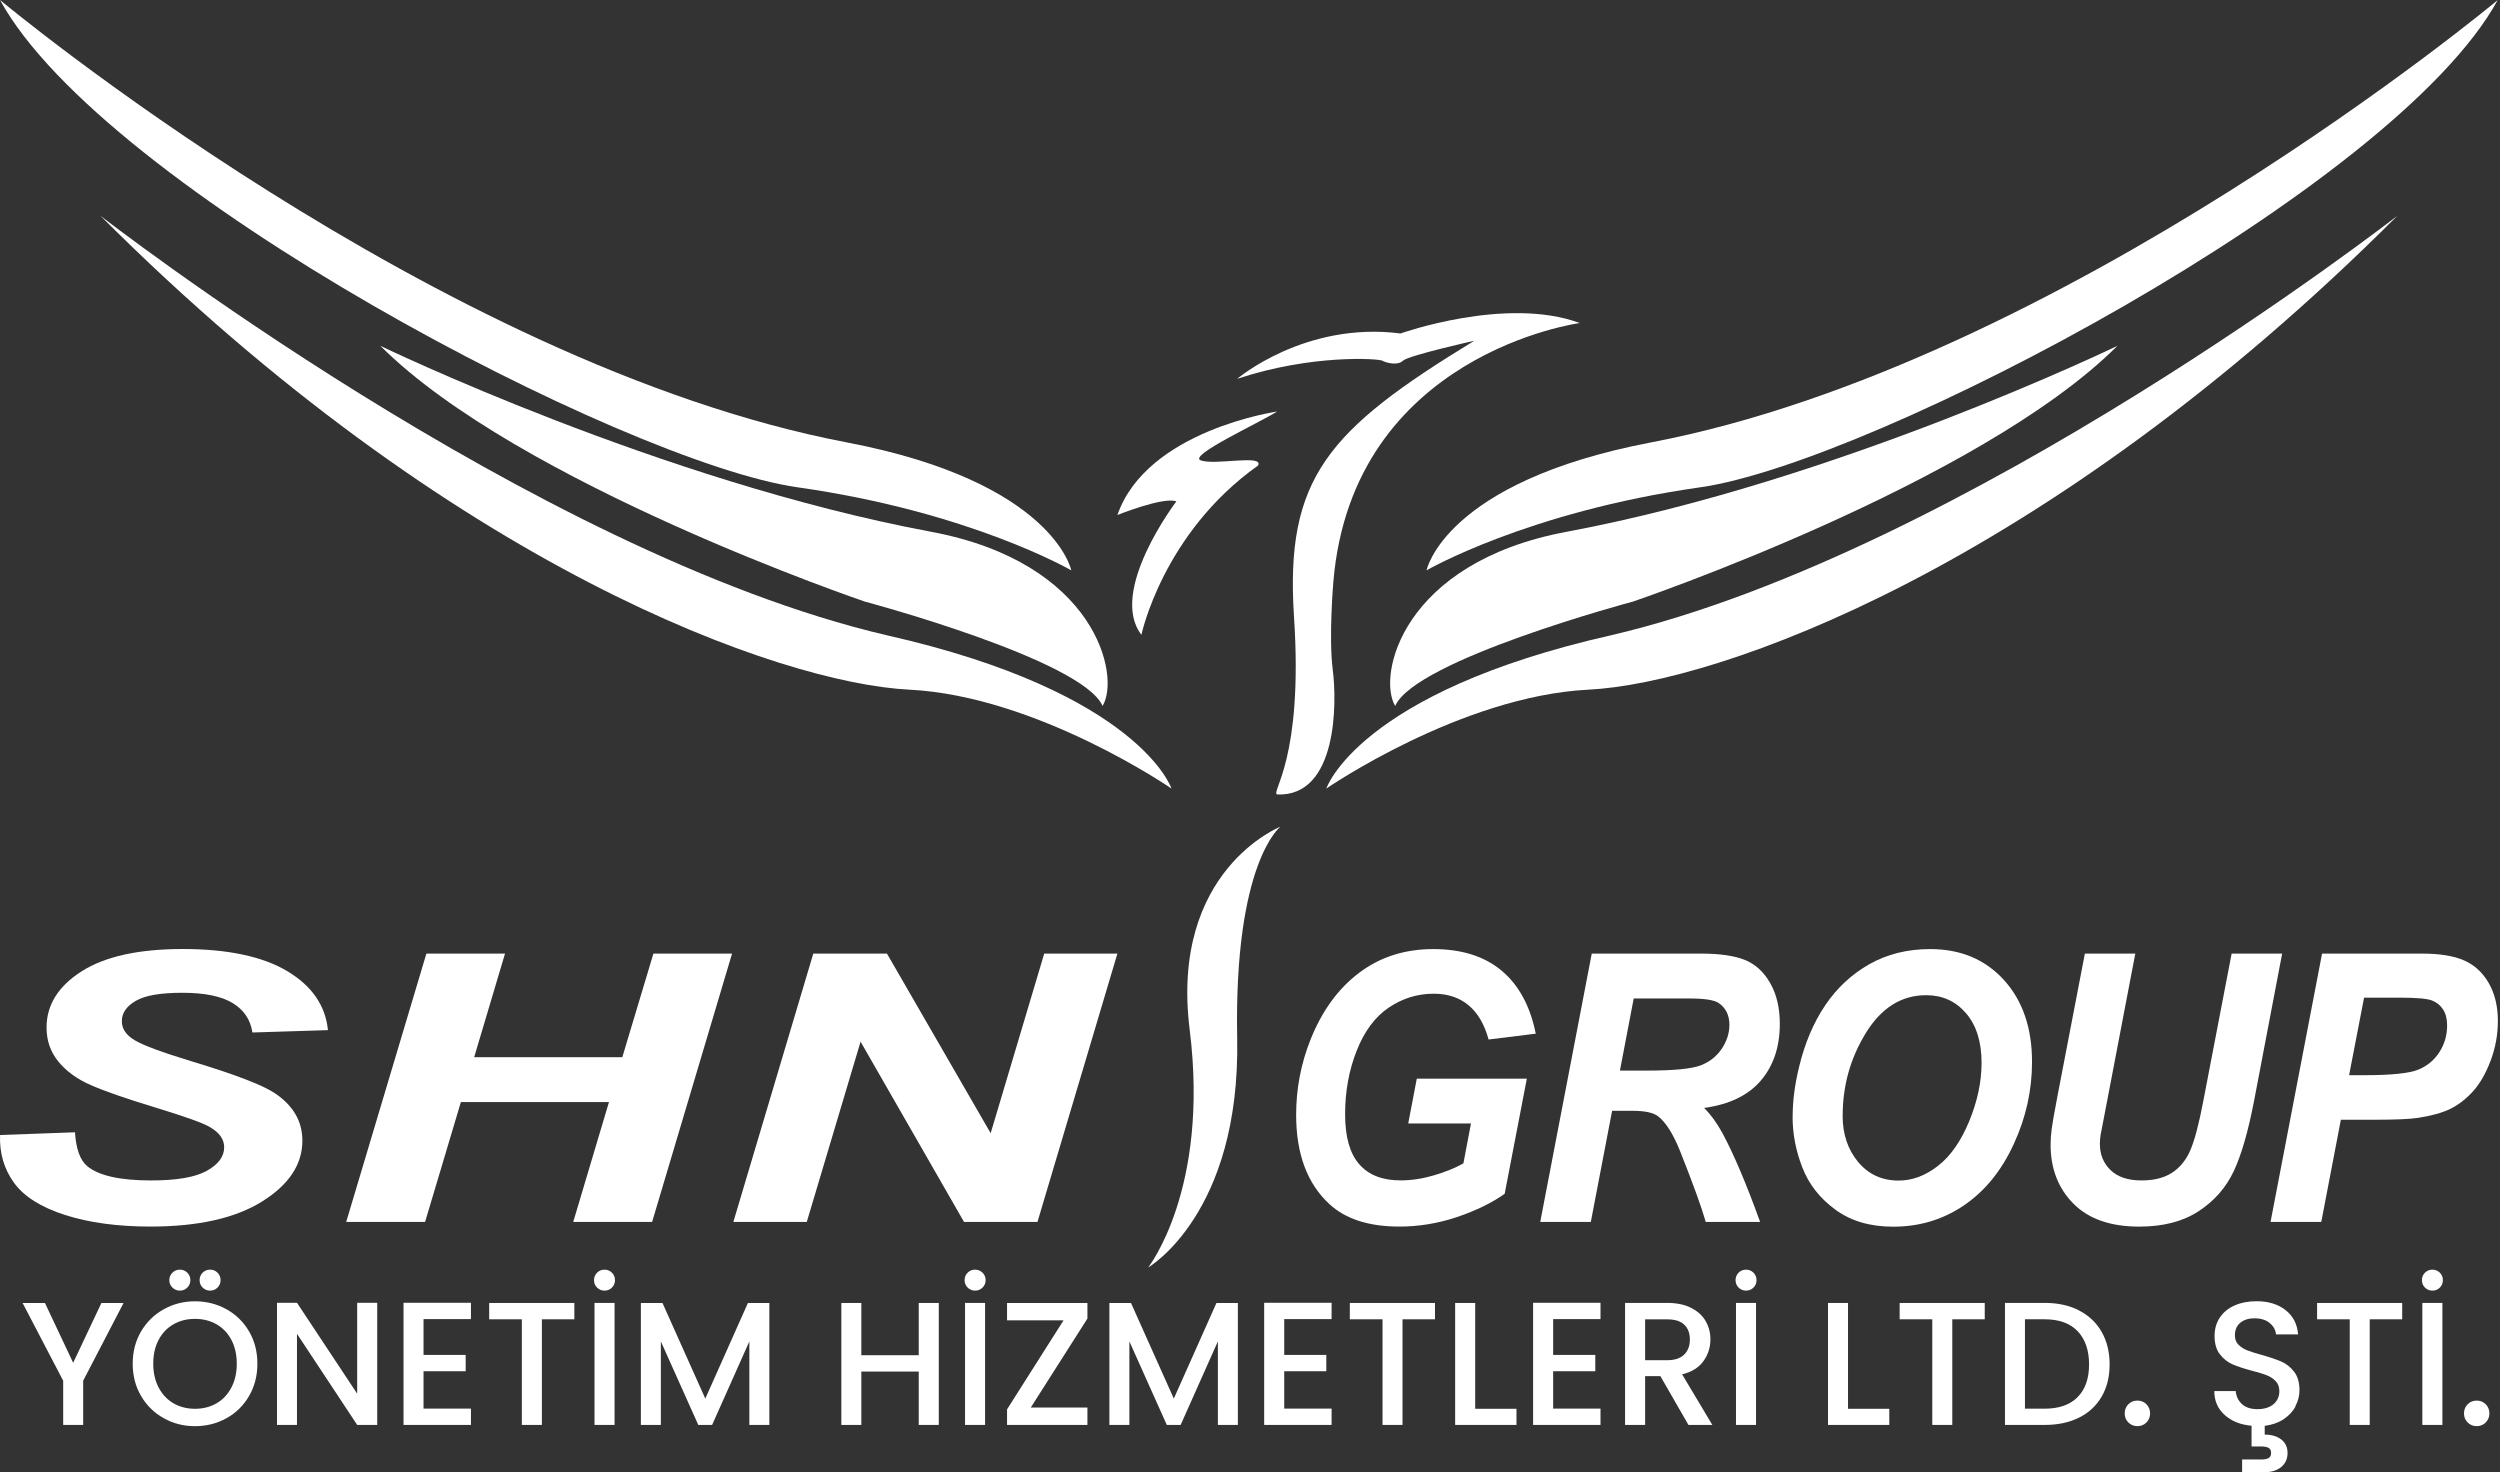
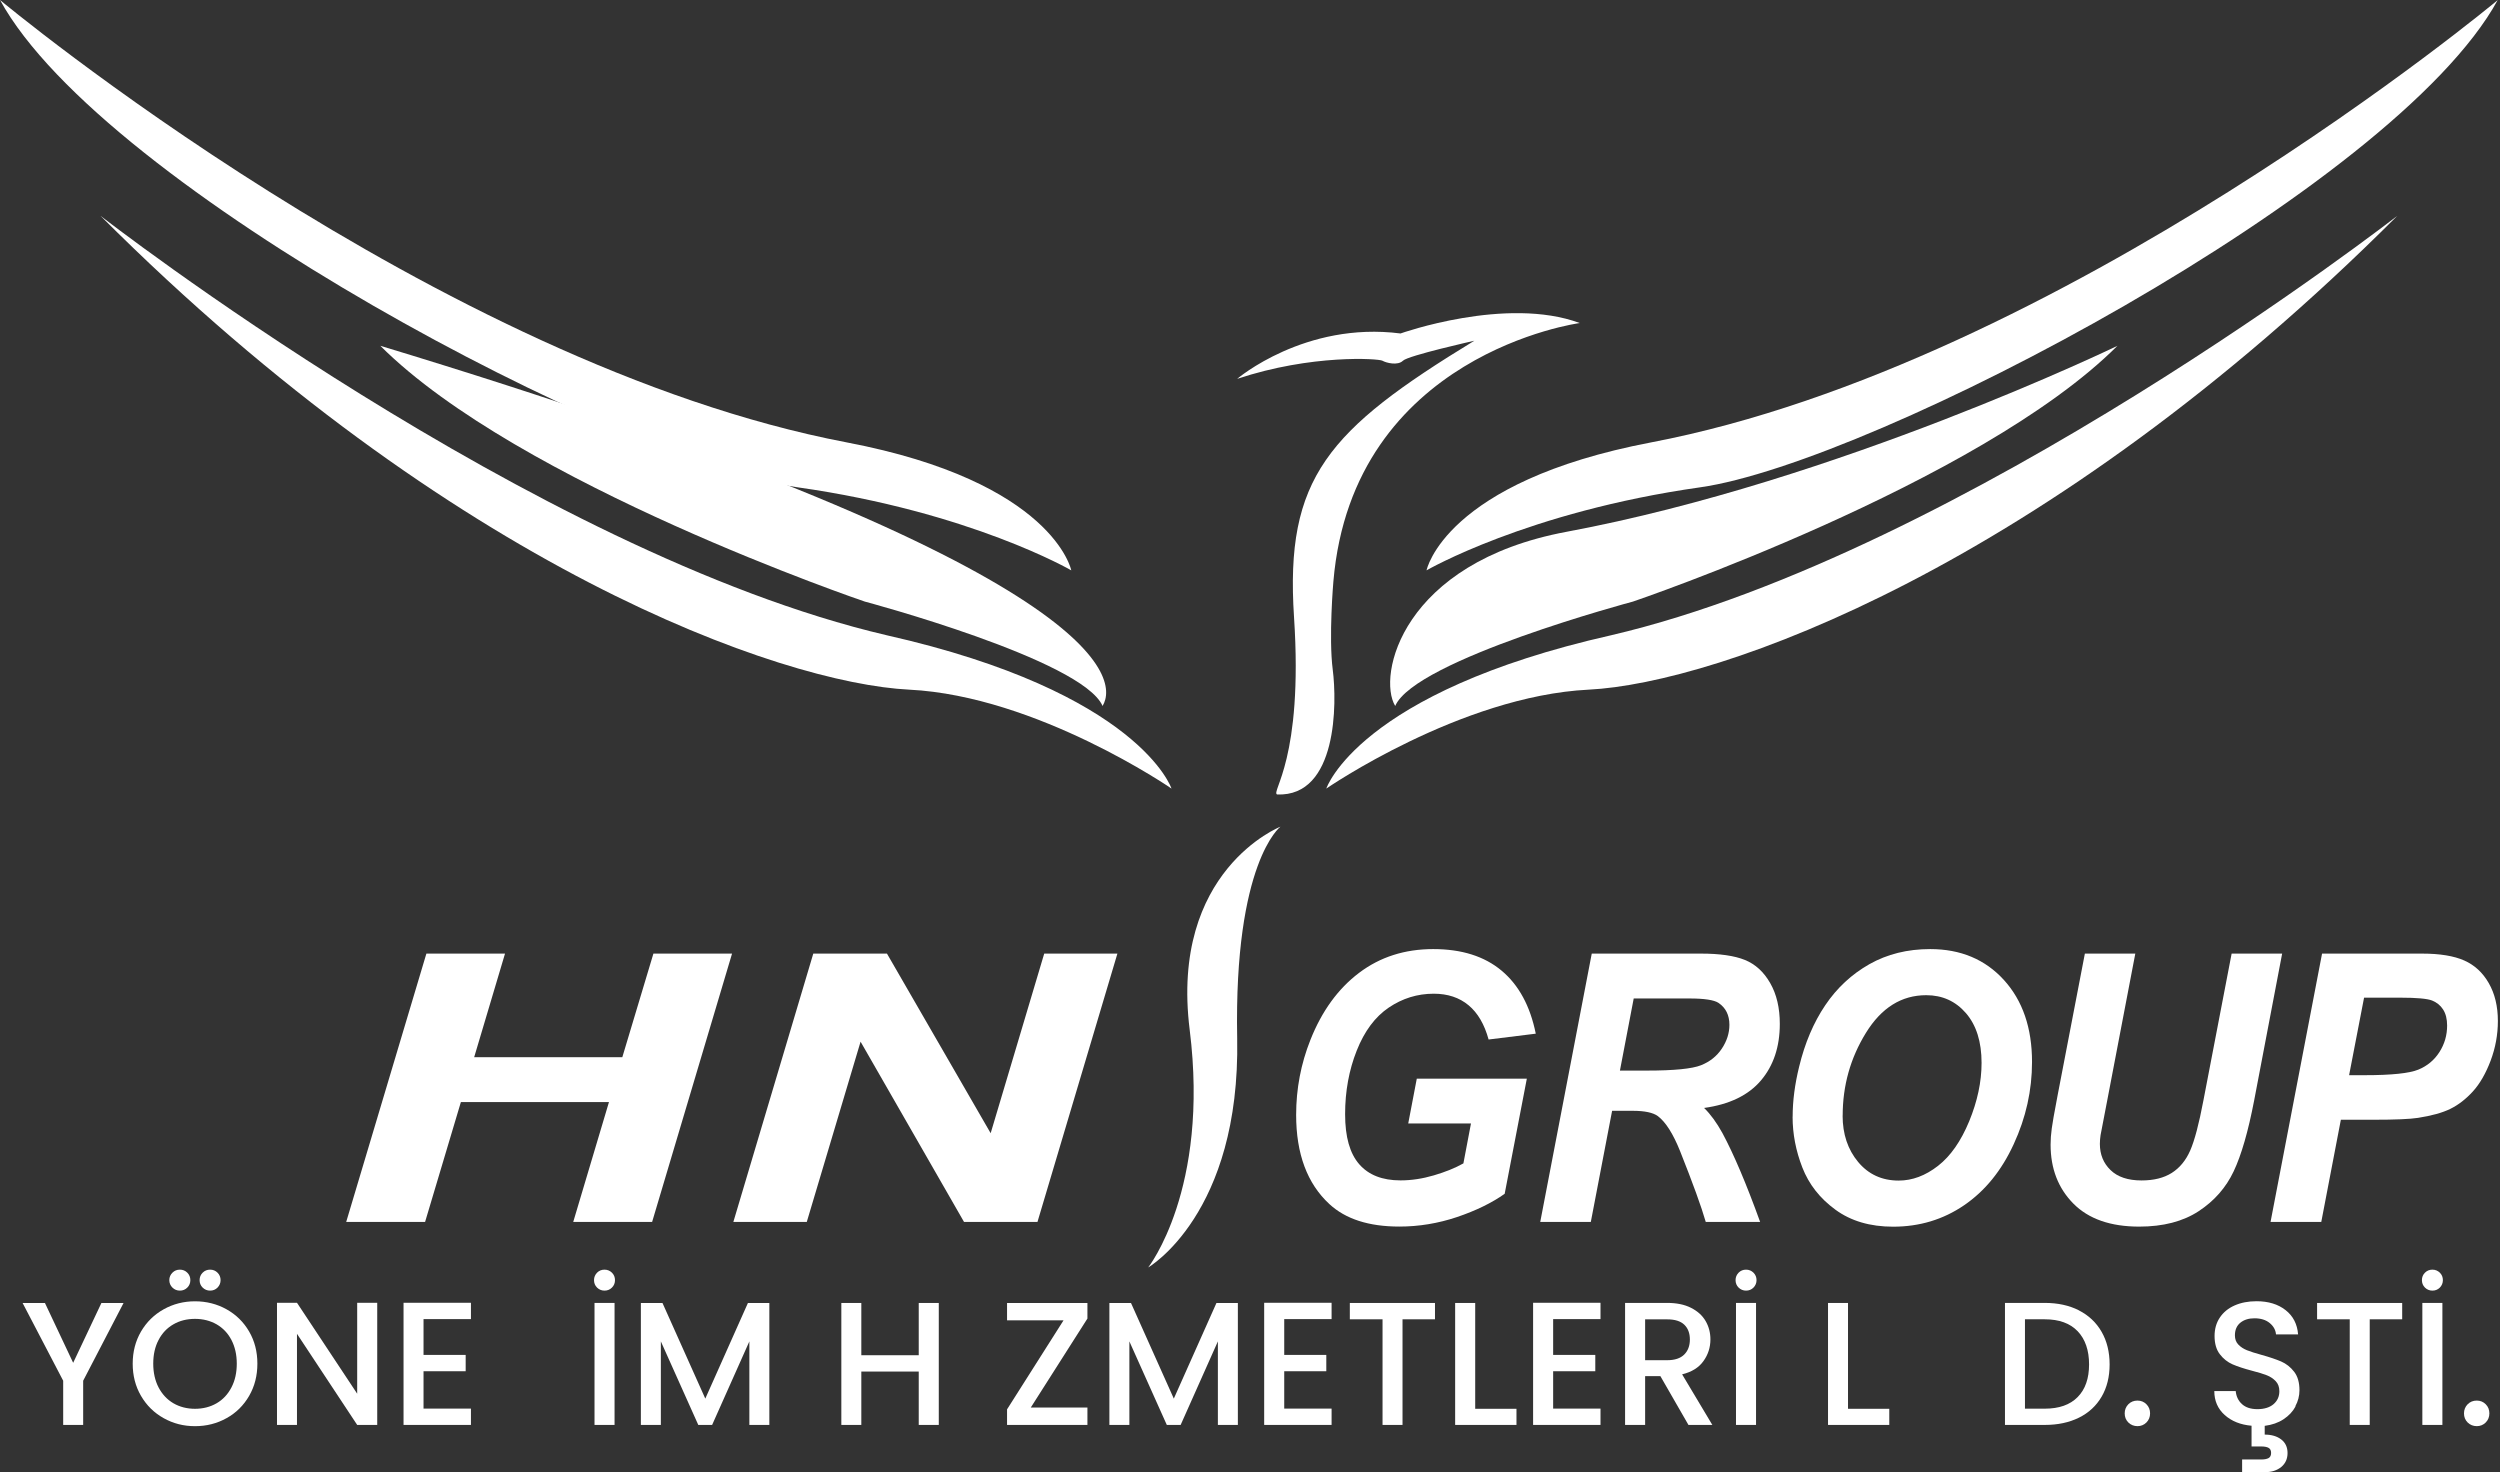
<svg xmlns="http://www.w3.org/2000/svg" width="377" height="222" viewBox="0 0 377 222" fill="none">
  <rect x="0" y="0" width="377" height="222" fill="#333333" stroke="none" />
  <path d="M0.001 0C0.001 0 65.852 54.92 127.679 66.712C158.883 72.665 161.55 86.011 161.55 86.011C161.55 86.011 146.36 77.185 120.295 73.489C94.22 69.792 15.602 28.536 0.001 0Z" fill="white" />
-   <path d="M57.335 52.14C57.335 52.14 99.573 72.571 140.398 80.189C165.303 84.841 169 101.949 166.267 106.461C163.253 99.479 130.412 90.718 130.412 90.718C130.412 90.718 78.206 73.001 57.335 52.13" fill="white" />
+   <path d="M57.335 52.14C165.303 84.841 169 101.949 166.267 106.461C163.253 99.479 130.412 90.718 130.412 90.718C130.412 90.718 78.206 73.001 57.335 52.13" fill="white" />
  <path d="M15.191 32.57C15.191 32.57 80.462 83.344 133.697 95.792C171.873 104.412 176.665 118.918 176.665 118.918C176.665 118.918 156.412 104.964 137.113 104C117.814 103.045 68.351 85.731 15.181 32.57" fill="white" />
  <path d="M376.671 0C376.671 0 310.82 54.92 248.993 66.712C217.789 72.665 215.122 86.011 215.122 86.011C215.122 86.011 230.312 77.185 256.377 73.489C282.443 69.792 361.06 28.536 376.662 0" fill="white" />
  <path d="M319.327 52.14C319.327 52.14 277.089 72.571 236.264 80.189C211.36 84.841 207.663 101.949 210.396 106.461C213.409 99.479 246.251 90.718 246.251 90.718C246.251 90.718 298.456 73.001 319.327 52.13" fill="white" />
  <path d="M361.481 32.57C361.481 32.57 296.21 83.344 242.975 95.792C204.799 104.412 200.007 118.918 200.007 118.918C200.007 118.918 220.26 104.964 239.559 104C258.857 103.045 308.321 85.731 361.49 32.57" fill="white" />
-   <path d="M192.585 62.062C192.585 62.062 172.949 64.869 168.504 77.663C168.504 77.663 175.486 74.856 177.395 75.614C177.395 75.614 167.063 89.166 172.126 95.727C172.126 95.727 175.345 80.396 189.712 70.204C190.657 68.463 183.188 70.223 181.055 69.418C179.155 68.697 189.768 63.83 192.585 62.062Z" fill="white" />
  <path d="M186.567 57.128C186.567 57.128 196.759 48.434 211.201 50.287C211.201 50.287 227.139 44.606 238.23 48.714C238.23 48.714 203.994 53.3 201.074 87.695C201.074 87.695 200.344 96.091 200.98 101.014C201.617 105.936 201.711 120.172 192.585 119.807C191.631 119.358 196.554 114.538 195.14 93.077C193.755 72.056 200.232 64.859 222.329 51.382C222.329 51.382 212.343 53.618 211.566 54.395C210.789 55.172 209.029 54.723 208.468 54.395C207.897 54.068 197.798 53.394 186.577 57.128" fill="white" />
  <path d="M193.09 124.664C193.09 124.664 186.061 129.999 186.567 156.551C187.072 183.103 173.146 191.133 173.146 191.133C173.146 191.133 182.411 179.396 179.407 155.315C176.393 131.234 193.09 124.664 193.09 124.664Z" fill="white" />
-   <path d="M0.001 171.161L11.307 170.749C11.466 173.267 12.083 174.97 13.16 175.859C14.891 177.291 18.101 178.012 22.772 178.012C26.656 178.012 29.473 177.525 31.204 176.552C32.936 175.578 33.806 174.399 33.806 173.014C33.806 171.816 33.095 170.805 31.681 169.982C30.68 169.373 27.947 168.391 23.464 167.024C18.981 165.667 15.715 164.525 13.656 163.617C11.597 162.71 9.968 161.521 8.789 160.07C7.61 158.62 7.02 156.916 7.02 154.96C7.02 151.553 8.78 148.727 12.299 146.481C15.818 144.234 20.909 143.111 27.582 143.111C34.255 143.111 39.609 144.225 43.324 146.453C47.04 148.68 49.08 151.638 49.455 155.344L38.065 155.699C37.774 153.762 36.773 152.283 35.07 151.254C33.366 150.224 30.839 149.71 27.507 149.71C24.175 149.71 21.883 150.112 20.479 150.926C19.075 151.741 18.373 152.761 18.373 153.987C18.373 155.147 19.018 156.102 20.301 156.86C21.583 157.637 24.438 158.694 28.846 160.033C35.491 162.036 39.721 163.664 41.537 164.918C44.242 166.762 45.599 169.121 45.599 172.013C45.599 175.588 43.587 178.639 39.553 181.166C35.519 183.693 29.903 184.966 22.706 184.966C17.746 184.966 13.441 184.385 9.8 183.216C6.159 182.046 3.595 180.426 2.097 178.339C0.6 176.262 -0.093 173.866 0.01 171.161H0.001Z" fill="white" />
  <path d="M91.833 166.19H69.502L64.102 184.272H52.206L64.299 143.803H76.157L71.505 159.424H93.846L98.534 143.803H110.393L98.338 184.272H86.442L91.833 166.19Z" fill="white" />
  <path d="M156.449 184.272H145.377L129.775 157.084L121.661 184.272H110.589L122.644 143.803H133.753L149.392 170.889L157.469 143.803H168.504L156.449 184.272Z" fill="white" />
  <path d="M213.643 162.664H230.246L226.905 180.025C224.949 181.41 222.553 182.571 219.708 183.535C216.863 184.489 213.971 184.967 211.013 184.967C206.427 184.967 202.908 183.834 200.465 181.569C197.124 178.481 195.458 173.998 195.458 168.129C195.458 164.189 196.179 160.417 197.611 156.814C199.333 152.471 201.776 149.102 204.949 146.706C208.121 144.31 211.846 143.122 216.133 143.122C220.419 143.122 223.854 144.207 226.447 146.379C229.039 148.55 230.752 151.713 231.594 155.878L224.481 156.758C223.854 154.474 222.853 152.752 221.458 151.592C220.064 150.431 218.313 149.851 216.208 149.851C213.746 149.851 211.481 150.553 209.422 151.947C207.363 153.342 205.753 155.504 204.593 158.433C203.432 161.363 202.843 164.554 202.843 168.008C202.843 171.461 203.554 173.932 204.967 175.561C206.38 177.189 208.458 178.003 211.191 178.003C212.829 178.003 214.504 177.751 216.226 177.245C217.948 176.74 219.427 176.141 220.681 175.439L221.823 169.421H212.361L213.653 162.654L213.643 162.664Z" fill="white" />
  <path d="M239.915 184.272H232.268L240.036 143.803H256.509C259.344 143.803 261.544 144.121 263.126 144.758C264.698 145.394 265.98 146.555 266.944 148.249C267.917 149.943 268.395 151.993 268.395 154.407C268.395 157.851 267.449 160.687 265.559 162.924C263.668 165.161 260.814 166.546 256.976 167.08C257.959 168.034 258.876 169.298 259.737 170.861C261.441 174.024 263.341 178.498 265.428 184.272H257.229C256.574 181.989 255.282 178.432 253.354 173.584C252.306 170.973 251.193 169.213 250.013 168.315C249.293 167.782 248.02 167.51 246.223 167.51H243.106L239.896 184.263L239.915 184.272ZM244.295 161.445H248.347C252.447 161.445 255.17 161.174 256.509 160.64C257.847 160.107 258.895 159.274 259.653 158.132C260.411 156.99 260.795 155.792 260.795 154.548C260.795 153.078 260.243 151.974 259.148 151.234C258.474 150.795 257.014 150.57 254.768 150.57H246.363L244.285 161.445H244.295Z" fill="white" />
  <path d="M270.332 168.401C270.332 166.005 270.66 163.487 271.315 160.839C272.176 157.282 273.486 154.203 275.246 151.592C277.005 148.98 279.233 146.912 281.909 145.396C284.595 143.88 287.647 143.122 291.072 143.122C295.658 143.122 299.364 144.675 302.191 147.782C305.017 150.89 306.43 155.017 306.43 160.146C306.43 164.414 305.513 168.551 303.669 172.538C301.835 176.534 299.336 179.604 296.182 181.756C293.028 183.909 289.462 184.985 285.485 184.985C282.022 184.985 279.12 184.134 276.78 182.421C274.431 180.708 272.775 178.584 271.792 176.057C270.809 173.53 270.323 170.975 270.323 168.401M277.866 168.232C277.866 171.012 278.643 173.342 280.197 175.214C281.75 177.086 283.791 178.031 286.318 178.031C288.377 178.031 290.351 177.292 292.251 175.813C294.151 174.335 295.714 172.088 296.959 169.075C298.194 166.07 298.821 163.132 298.821 160.286C298.821 157.104 298.035 154.605 296.472 152.79C294.9 150.974 292.906 150.075 290.473 150.075C286.748 150.075 283.716 151.966 281.376 155.766C279.036 159.566 277.876 163.712 277.876 168.242" fill="white" />
  <path d="M314.386 143.803H322.004L317.802 165.779L316.763 171.188C316.698 171.647 316.66 172.077 316.66 172.489C316.66 174.09 317.194 175.409 318.27 176.448C319.337 177.487 320.9 178.011 322.94 178.011C324.775 178.011 326.3 177.637 327.498 176.879C328.696 176.121 329.623 174.997 330.278 173.509C330.933 172.021 331.607 169.485 332.281 165.919L336.53 143.803H344.148L339.927 165.947C339.029 170.608 338.008 174.164 336.839 176.635C335.678 179.097 333.909 181.109 331.551 182.653C329.192 184.198 326.206 184.974 322.594 184.974C318.279 184.974 314.966 183.823 312.673 181.511C310.38 179.2 309.229 176.233 309.229 172.611C309.229 171.853 309.285 171.039 309.407 170.159C309.472 169.569 309.772 167.894 310.296 165.133L314.395 143.822L314.386 143.803Z" fill="white" />
  <path d="M350.035 184.272H342.398L350.166 143.803H365.243C367.93 143.803 370.045 144.15 371.608 144.842C373.171 145.535 374.406 146.677 375.314 148.268C376.222 149.859 376.68 151.759 376.68 153.967C376.68 156.008 376.315 158.001 375.595 159.929C374.865 161.857 373.976 163.411 372.927 164.571C371.87 165.732 370.737 166.612 369.521 167.211C368.304 167.81 366.666 168.259 364.616 168.577C363.418 168.764 361.172 168.858 357.887 168.858H353.002L350.044 184.291L350.035 184.272ZM354.256 162.138H356.605C360.639 162.138 363.325 161.857 364.673 161.305C366.02 160.753 367.087 159.873 367.864 158.656C368.641 157.44 369.025 156.111 369.025 154.651C369.025 153.677 368.828 152.872 368.426 152.245C368.033 151.618 367.471 151.169 366.76 150.879C366.039 150.598 364.448 150.448 361.968 150.448H356.502L354.246 162.129L354.256 162.138Z" fill="white" />
  <path d="M18.634 196.488L12.541 208.215V214.879H9.528V208.215L3.407 196.488H6.776L11.034 205.511L15.293 196.488H18.634Z" fill="white" />
  <path d="M24.681 213.859C23.24 213.055 22.107 211.941 21.265 210.5C20.422 209.058 20.011 207.439 20.011 205.642C20.011 203.845 20.432 202.226 21.265 200.794C22.107 199.362 23.24 198.248 24.681 197.443C26.122 196.639 27.695 196.236 29.407 196.236C31.12 196.236 32.721 196.639 34.162 197.443C35.603 198.248 36.736 199.362 37.569 200.794C38.402 202.226 38.813 203.836 38.813 205.642C38.813 207.448 38.402 209.058 37.569 210.5C36.736 211.941 35.603 213.064 34.162 213.859C32.721 214.664 31.139 215.067 29.407 215.067C27.676 215.067 26.122 214.664 24.681 213.859ZM32.664 211.613C33.619 211.061 34.358 210.266 34.901 209.227C35.444 208.188 35.706 206.999 35.706 205.642C35.706 204.285 35.435 203.096 34.901 202.067C34.368 201.047 33.619 200.261 32.664 199.708C31.71 199.166 30.624 198.885 29.407 198.885C28.191 198.885 27.105 199.156 26.15 199.708C25.196 200.251 24.447 201.037 23.913 202.067C23.371 203.087 23.109 204.285 23.109 205.642C23.109 206.999 23.38 208.197 23.913 209.227C24.456 210.256 25.196 211.052 26.15 211.613C27.105 212.165 28.191 212.446 29.407 212.446C30.624 212.446 31.71 212.165 32.664 211.613ZM26.001 194.168C25.692 193.859 25.533 193.484 25.533 193.045C25.533 192.605 25.692 192.23 26.001 191.921C26.309 191.613 26.684 191.463 27.124 191.463C27.564 191.463 27.938 191.613 28.247 191.921C28.556 192.23 28.705 192.605 28.705 193.045C28.705 193.484 28.556 193.859 28.247 194.168C27.938 194.477 27.564 194.626 27.124 194.626C26.684 194.626 26.309 194.467 26.001 194.168ZM30.559 194.168C30.25 193.859 30.1 193.484 30.1 193.045C30.1 192.605 30.25 192.23 30.559 191.921C30.867 191.613 31.242 191.463 31.682 191.463C32.122 191.463 32.496 191.613 32.805 191.921C33.114 192.23 33.263 192.605 33.263 193.045C33.263 193.484 33.104 193.859 32.805 194.168C32.496 194.477 32.122 194.626 31.682 194.626C31.242 194.626 30.867 194.467 30.559 194.168Z" fill="white" />
  <path d="M56.886 214.878H53.863L44.784 201.139V214.878H41.771V196.459H44.784L53.863 210.171V196.459H56.886V214.878Z" fill="white" />
  <path d="M63.868 198.921V204.321H70.223V206.783H63.868V212.417H71.018V214.878H60.854V196.459H71.018V198.921H63.868Z" fill="white" />
-   <path d="M86.611 196.488V198.95H81.716V214.879H78.693V198.95H73.77V196.488H86.611Z" fill="white" />
  <path d="M90.036 194.168C89.727 193.859 89.578 193.484 89.578 193.045C89.578 192.605 89.737 192.23 90.036 191.921C90.345 191.613 90.719 191.463 91.159 191.463C91.599 191.463 91.974 191.622 92.282 191.921C92.591 192.23 92.741 192.605 92.741 193.045C92.741 193.484 92.591 193.859 92.282 194.168C91.974 194.477 91.599 194.626 91.159 194.626C90.719 194.626 90.345 194.467 90.036 194.168ZM92.675 214.88H89.653V196.479H92.675V214.88Z" fill="white" />
  <path d="M116.017 196.488V214.879H113.004V202.282L107.388 214.879H105.301L99.657 202.282V214.879H96.644V196.488H99.901L106.359 210.911L112.788 196.488H116.017Z" fill="white" />
  <path d="M141.568 196.488V214.879H138.545V206.83H129.887V214.879H126.874V196.488H129.887V204.369H138.545V196.488H141.568Z" fill="white" />
-   <path d="M145.92 194.168C145.611 193.859 145.462 193.484 145.462 193.045C145.462 192.605 145.611 192.23 145.92 191.921C146.229 191.613 146.604 191.463 147.043 191.463C147.483 191.463 147.858 191.622 148.167 191.921C148.475 192.23 148.635 192.605 148.635 193.045C148.635 193.484 148.475 193.859 148.167 194.168C147.858 194.477 147.483 194.626 147.043 194.626C146.604 194.626 146.229 194.467 145.92 194.168ZM148.55 214.88H145.527V196.479H148.55V214.88Z" fill="white" />
  <path d="M155.439 212.259H163.984V214.879H151.863V212.53L160.38 199.109H151.863V196.488H163.984V198.837L155.439 212.259Z" fill="white" />
  <path d="M186.67 196.488V214.879H183.656V202.282L178.041 214.879H175.954L170.31 202.282V214.879H167.296V196.488H170.553L177.011 210.911L183.441 196.488H186.67Z" fill="white" />
  <path d="M193.662 198.921V204.321H200.007V206.783H193.662V212.417H200.803V214.878H190.638V196.459H200.803V198.921H193.662Z" fill="white" />
  <path d="M216.395 196.488V198.95H211.5V214.879H208.487V198.95H203.554V196.488H216.395Z" fill="white" />
  <path d="M222.46 212.446H228.684V214.879H219.437V196.488H222.46V212.446Z" fill="white" />
  <path d="M234.215 198.921V204.321H240.57V206.783H234.215V212.417H241.356V214.878H231.192V196.459H241.356V198.921H234.215Z" fill="white" />
  <path d="M254.618 214.879L250.387 207.523H248.085V214.879H245.062V196.479H251.417C252.83 196.479 254.028 196.722 255.001 197.218C255.984 197.714 256.714 198.37 257.201 199.203C257.688 200.036 257.931 200.962 257.931 201.982C257.931 203.18 257.585 204.275 256.883 205.249C256.19 206.231 255.114 206.896 253.663 207.251L258.221 214.879H254.618ZM248.085 205.118H251.417C252.549 205.118 253.401 204.837 253.972 204.275C254.543 203.714 254.833 202.956 254.833 202.001C254.833 201.046 254.552 200.307 253.991 199.764C253.42 199.221 252.568 198.959 251.417 198.959H248.085V205.127V205.118Z" fill="white" />
  <path d="M262.18 194.168C261.871 193.859 261.722 193.484 261.722 193.045C261.722 192.605 261.881 192.23 262.18 191.921C262.489 191.613 262.863 191.463 263.303 191.463C263.743 191.463 264.118 191.622 264.426 191.921C264.735 192.23 264.885 192.605 264.885 193.045C264.885 193.484 264.726 193.859 264.426 194.168C264.118 194.477 263.743 194.626 263.303 194.626C262.863 194.626 262.489 194.467 262.18 194.168ZM264.81 214.88H261.787V196.479H264.81V214.88Z" fill="white" />
  <path d="M278.68 212.446H284.904V214.879H275.666V196.488H278.68V212.446Z" fill="white" />
-   <path d="M299.299 196.488V198.95H294.404V214.879H291.39V198.95H286.467V196.488H299.299Z" fill="white" />
  <path d="M313.506 197.611C314.976 198.36 316.118 199.437 316.923 200.84C317.727 202.244 318.13 203.882 318.13 205.754C318.13 207.626 317.727 209.245 316.923 210.621C316.118 211.997 314.985 213.054 313.506 213.784C312.028 214.514 310.315 214.879 308.359 214.879H302.35V196.479H308.359C310.315 196.479 312.037 196.853 313.506 197.602M313.31 210.677C314.461 209.516 315.032 207.869 315.032 205.754C315.032 203.639 314.461 201.954 313.31 200.747C312.159 199.549 310.511 198.95 308.359 198.95H305.364V212.427H308.359C310.511 212.427 312.159 211.847 313.31 210.677Z" fill="white" />
  <path d="M320.956 214.512C320.582 214.138 320.404 213.679 320.404 213.136C320.404 212.594 320.591 212.135 320.956 211.761C321.331 211.386 321.789 211.208 322.332 211.208C322.875 211.208 323.315 211.396 323.68 211.761C324.054 212.135 324.232 212.594 324.232 213.136C324.232 213.679 324.045 214.147 323.68 214.512C323.315 214.877 322.856 215.064 322.332 215.064C321.808 215.064 321.321 214.877 320.956 214.512Z" fill="white" />
  <path d="M346.169 212.089C345.758 212.856 345.149 213.502 344.354 214.026C343.558 214.55 342.613 214.878 341.518 215.018V216.338C342.538 216.338 343.371 216.581 344.007 217.068C344.644 217.555 344.962 218.238 344.962 219.118C344.962 219.997 344.644 220.699 344.007 221.224C343.371 221.738 342.566 222 341.602 222H338.111V220.091H340.994C341.49 220.091 341.855 220.016 342.108 219.876C342.351 219.735 342.482 219.483 342.482 219.108C342.482 218.734 342.36 218.481 342.108 218.341C341.864 218.201 341.49 218.126 340.994 218.126H339.534V215C337.877 214.859 336.529 214.316 335.481 213.381C334.442 212.445 333.918 211.247 333.918 209.777H337.147C337.222 210.573 337.531 211.228 338.083 211.733C338.645 212.248 339.421 212.501 340.423 212.501C341.424 212.501 342.276 212.248 342.856 211.743C343.437 211.237 343.727 210.591 343.727 209.796C343.727 209.178 343.549 208.673 343.184 208.289C342.819 207.905 342.37 207.597 341.836 207.391C341.293 207.175 340.554 206.951 339.599 206.707C338.401 206.389 337.428 206.071 336.67 205.743C335.921 205.416 335.285 204.91 334.751 204.218C334.218 203.525 333.956 202.608 333.956 201.466C333.956 200.409 334.218 199.482 334.751 198.687C335.285 197.891 336.024 197.283 336.979 196.862C337.933 196.44 339.038 196.225 340.282 196.225C342.07 196.225 343.53 196.674 344.663 197.563C345.804 198.453 346.431 199.679 346.553 201.232H343.221C343.165 200.558 342.847 199.987 342.267 199.51C341.686 199.033 340.919 198.799 339.964 198.799C339.103 198.799 338.392 199.023 337.849 199.463C337.306 199.903 337.025 200.54 337.025 201.373C337.025 201.934 337.194 202.402 337.54 202.758C337.887 203.123 338.317 203.404 338.851 203.619C339.384 203.834 340.105 204.059 341.022 204.311C342.239 204.648 343.231 204.985 343.998 205.313C344.766 205.65 345.421 206.165 345.954 206.857C346.497 207.559 346.759 208.486 346.759 209.646C346.759 210.489 346.553 211.303 346.132 212.07" fill="white" />
  <path d="M362.249 196.488V198.95H357.354V214.879H354.341V198.95H349.418V196.488H362.249Z" fill="white" />
  <path d="M365.683 194.168C365.375 193.859 365.225 193.484 365.225 193.045C365.225 192.605 365.375 192.23 365.683 191.921C365.992 191.613 366.367 191.463 366.807 191.463C367.246 191.463 367.621 191.622 367.93 191.921C368.239 192.23 368.388 192.605 368.388 193.045C368.388 193.484 368.229 193.859 367.93 194.168C367.621 194.477 367.246 194.626 366.807 194.626C366.367 194.626 365.992 194.467 365.683 194.168ZM368.313 214.88H365.29V196.479H368.313V214.88Z" fill="white" />
  <path d="M372.123 214.512C371.748 214.138 371.57 213.679 371.57 213.136C371.57 212.594 371.758 212.135 372.123 211.761C372.497 211.386 372.956 211.208 373.498 211.208C374.041 211.208 374.481 211.396 374.846 211.761C375.221 212.135 375.398 212.594 375.398 213.136C375.398 213.679 375.211 214.147 374.846 214.512C374.481 214.877 374.023 215.064 373.498 215.064C372.974 215.064 372.488 214.877 372.123 214.512Z" fill="white" />
</svg>